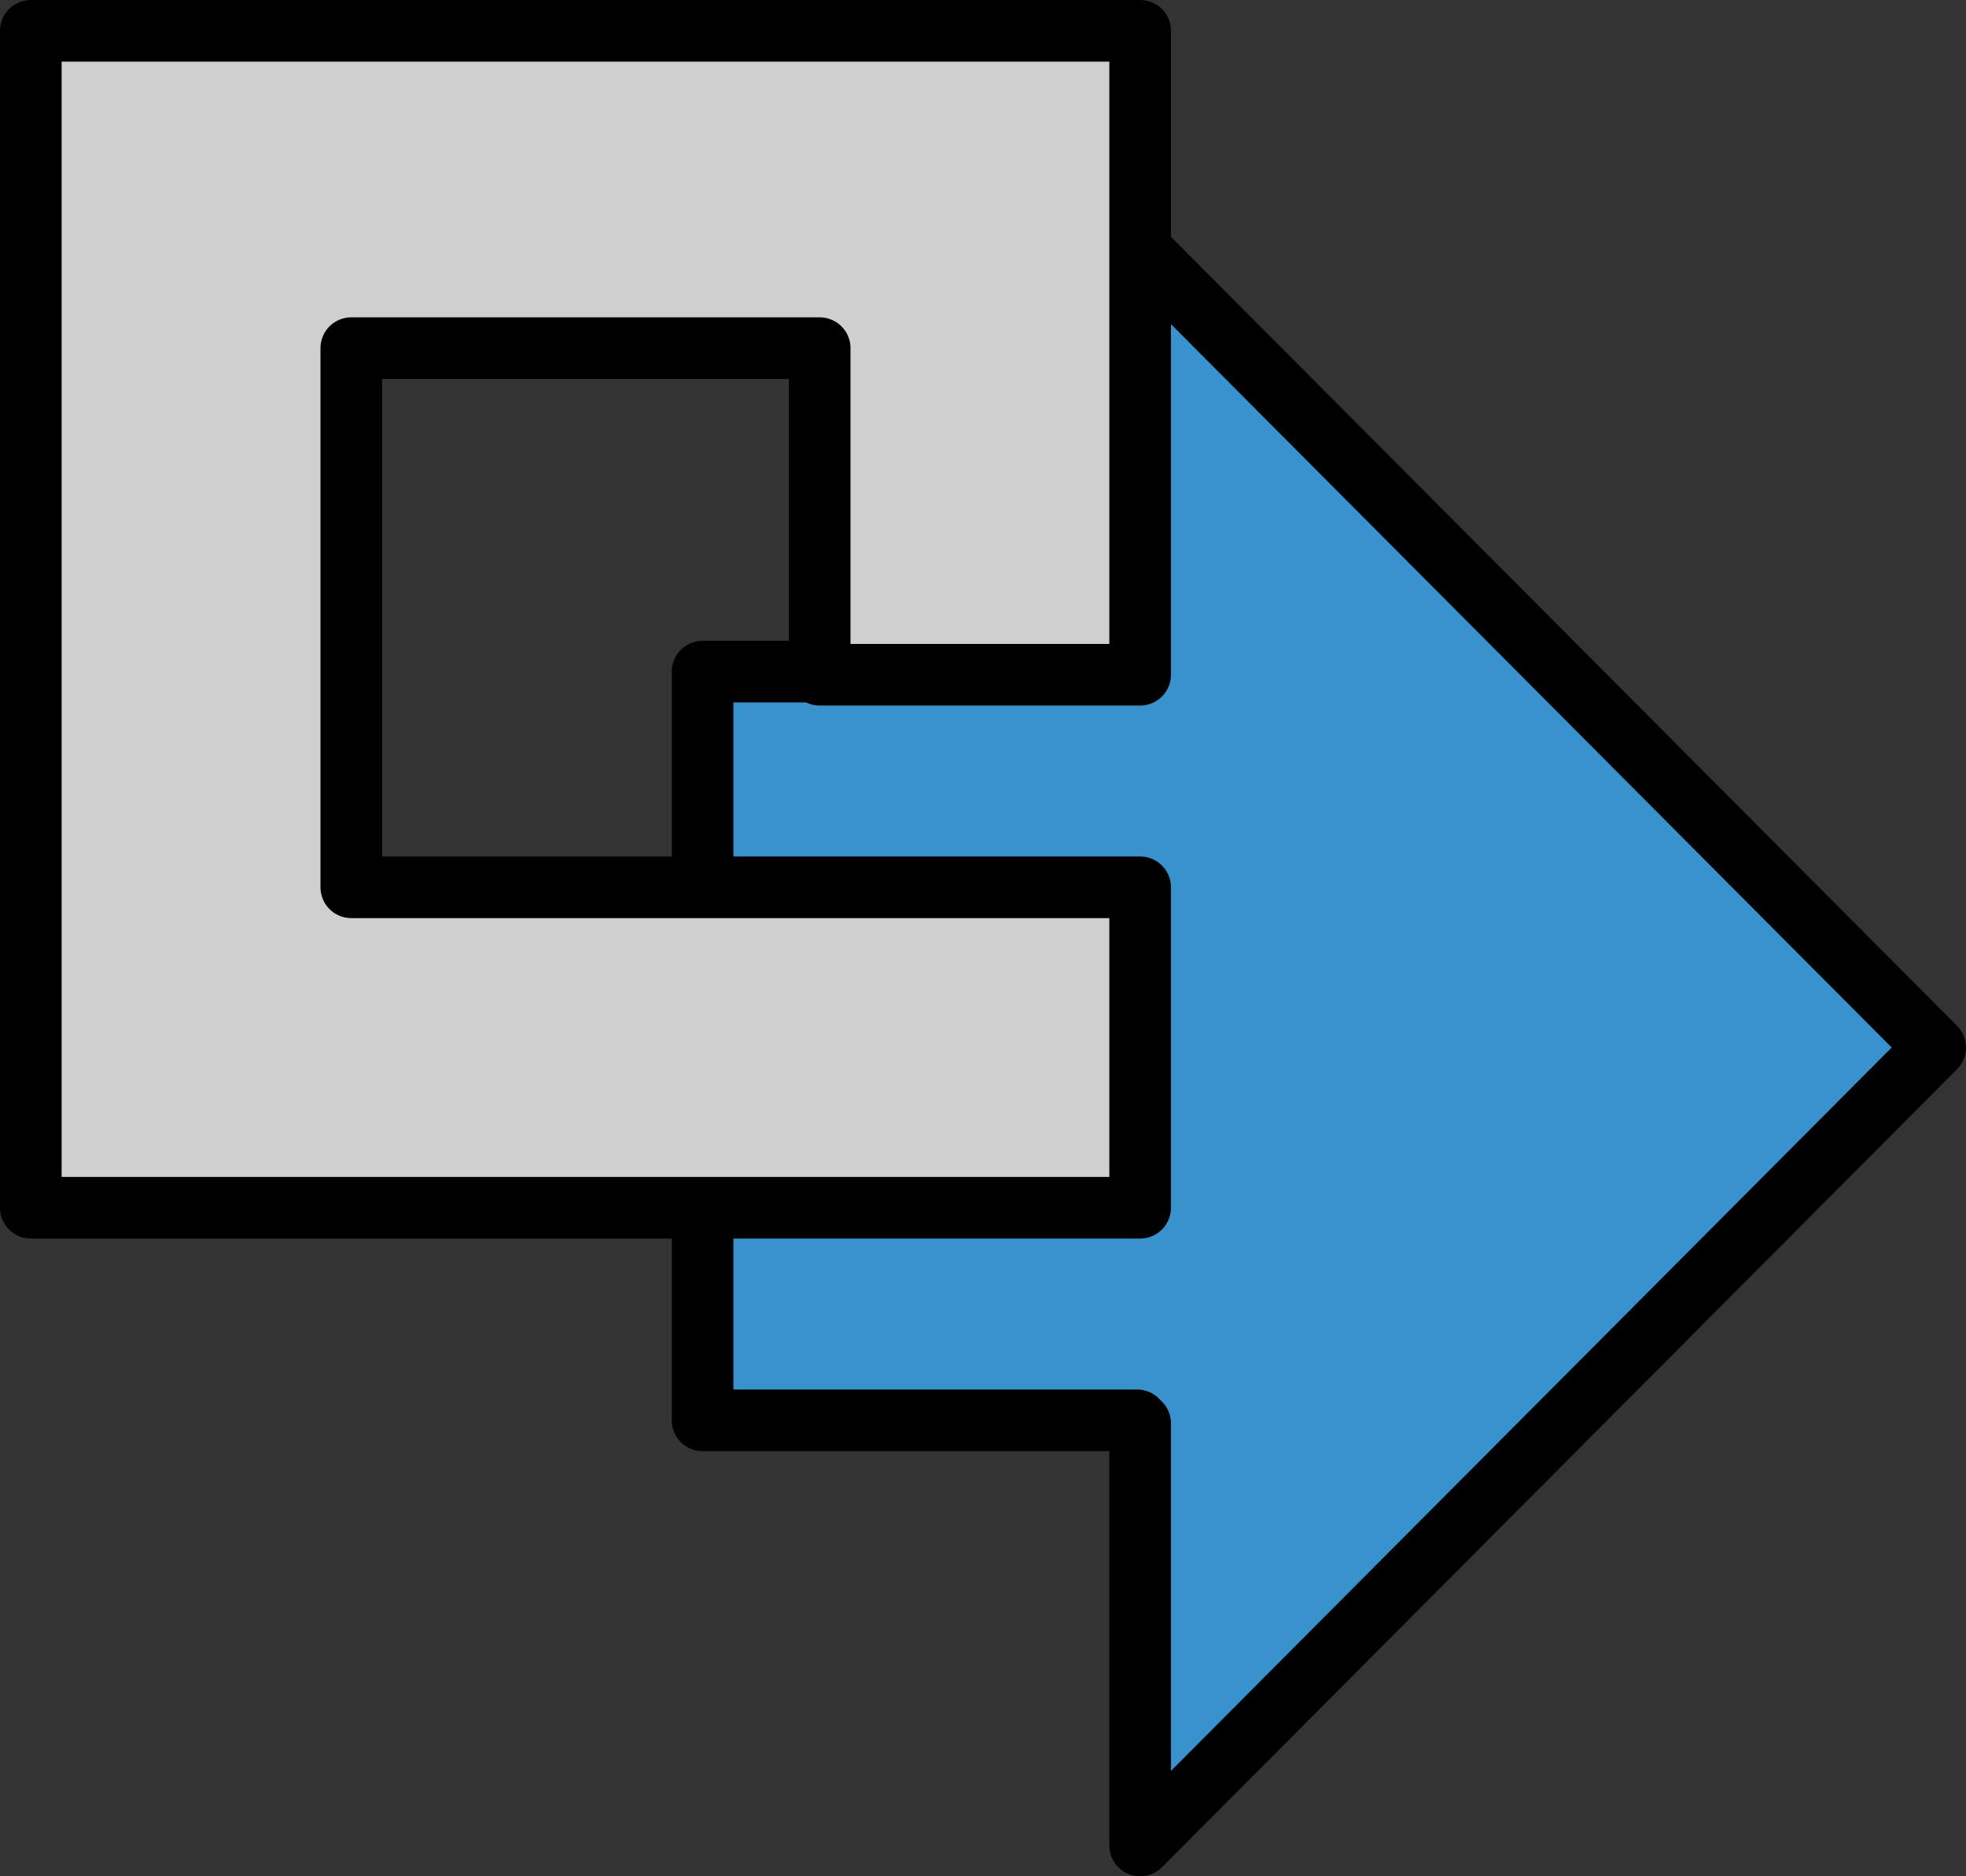
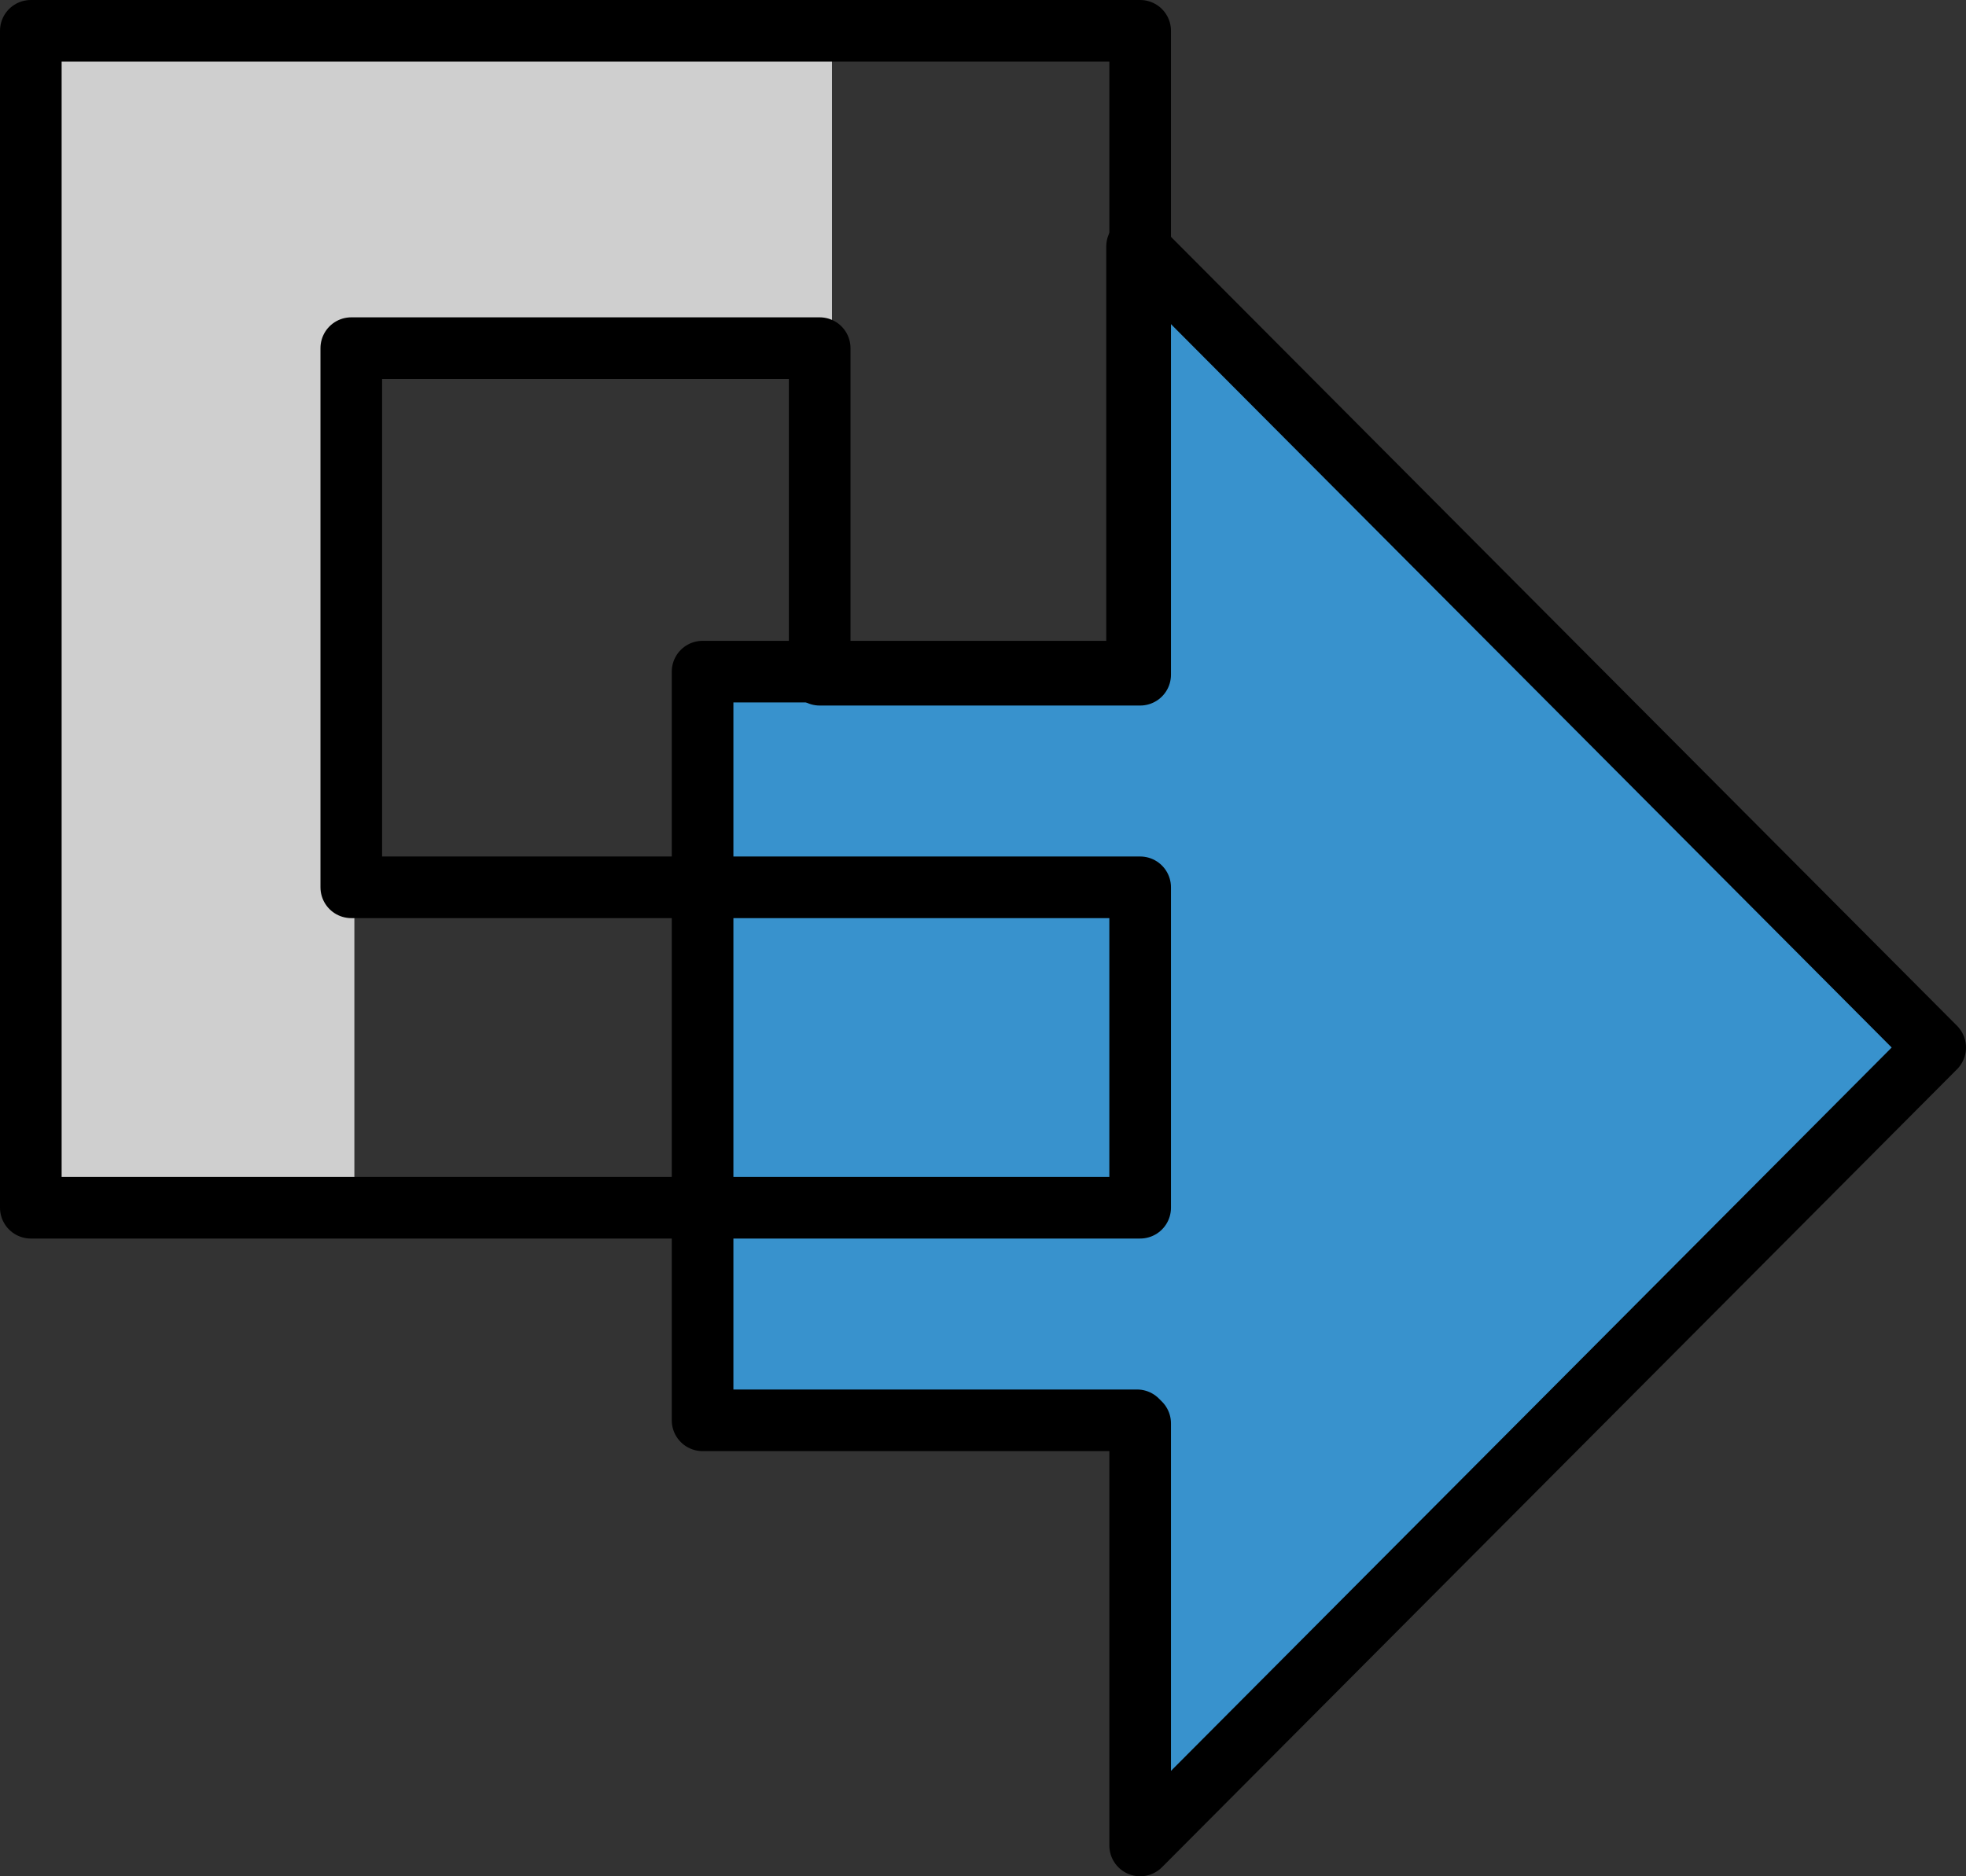
<svg xmlns="http://www.w3.org/2000/svg" height="30.45px" width="31.9px">
  <rect width="100%" height="100%" fill="#333333" stroke="none" />
  <g transform="matrix(1.0, 0.0, 0.0, 1.0, -21.3, -40.0)">
    <path d="M39.75 50.9 L39.75 44.0 52.7 57.0 39.8 69.95 39.8 63.1 39.75 63.05 32.7 63.05 32.7 50.9 39.75 50.9" fill="#3892cd" fill-rule="evenodd" stroke="none" />
-     <path d="M39.75 50.9 L39.75 44.0 52.7 57.0 39.8 69.95 39.8 63.1 39.75 63.05 32.7 63.05 32.7 50.9 39.75 50.9 Z" fill="none" stroke="#000000" stroke-linecap="round" stroke-linejoin="round" stroke-width="1.0" />
-     <path d="M26.9 45.7 L26.9 54.45 39.65 54.45 39.65 59.6 21.7 59.6 21.7 40.5 39.65 40.5 39.65 51.0 34.5 51.0 34.5 45.7 26.9 45.7" fill="#ffffff" fill-rule="evenodd" stroke="none" />
-     <path d="M39.7 50.8 L34.65 50.8 34.65 40.6 39.7 40.6 39.7 50.8" fill="#cfcfcf" fill-rule="evenodd" stroke="none" />
+     <path d="M39.75 50.9 L39.75 44.0 52.7 57.0 39.8 69.95 39.8 63.1 39.75 63.05 32.7 63.05 32.7 50.9 39.75 50.9 " fill="none" stroke="#000000" stroke-linecap="round" stroke-linejoin="round" stroke-width="1.0" />
    <path d="M34.8 40.6 L34.8 45.65 24.75 45.65 24.75 40.6 34.8 40.6" fill="#cfcfcf" fill-rule="evenodd" stroke="none" />
    <path d="M27.05 40.5 L27.05 50.75 21.75 50.75 21.75 40.5 27.05 40.5" fill="#cfcfcf" fill-rule="evenodd" stroke="none" />
    <path d="M21.8 49.3 L27.05 49.3 27.05 59.55 21.8 59.55 21.8 49.3" fill="#cfcfcf" fill-rule="evenodd" stroke="none" />
-     <path d="M23.15 59.45 L23.15 54.2 33.4 54.2 33.4 59.45 23.15 59.45" fill="#cfcfcf" fill-rule="evenodd" stroke="none" />
-     <path d="M29.5 59.55 L29.5 54.3 39.75 54.3 39.75 59.55 29.5 59.55" fill="#cfcfcf" fill-rule="evenodd" stroke="none" />
    <path d="M39.8 40.5 L39.8 50.95 34.6 50.95 34.6 45.65 27.0 45.65 27.0 54.4 39.8 54.4 39.8 59.6 21.8 59.6 21.8 40.5 39.8 40.5 Z" fill="none" stroke="#000000" stroke-linecap="round" stroke-linejoin="round" stroke-width="1.0" />
  </g>
</svg>